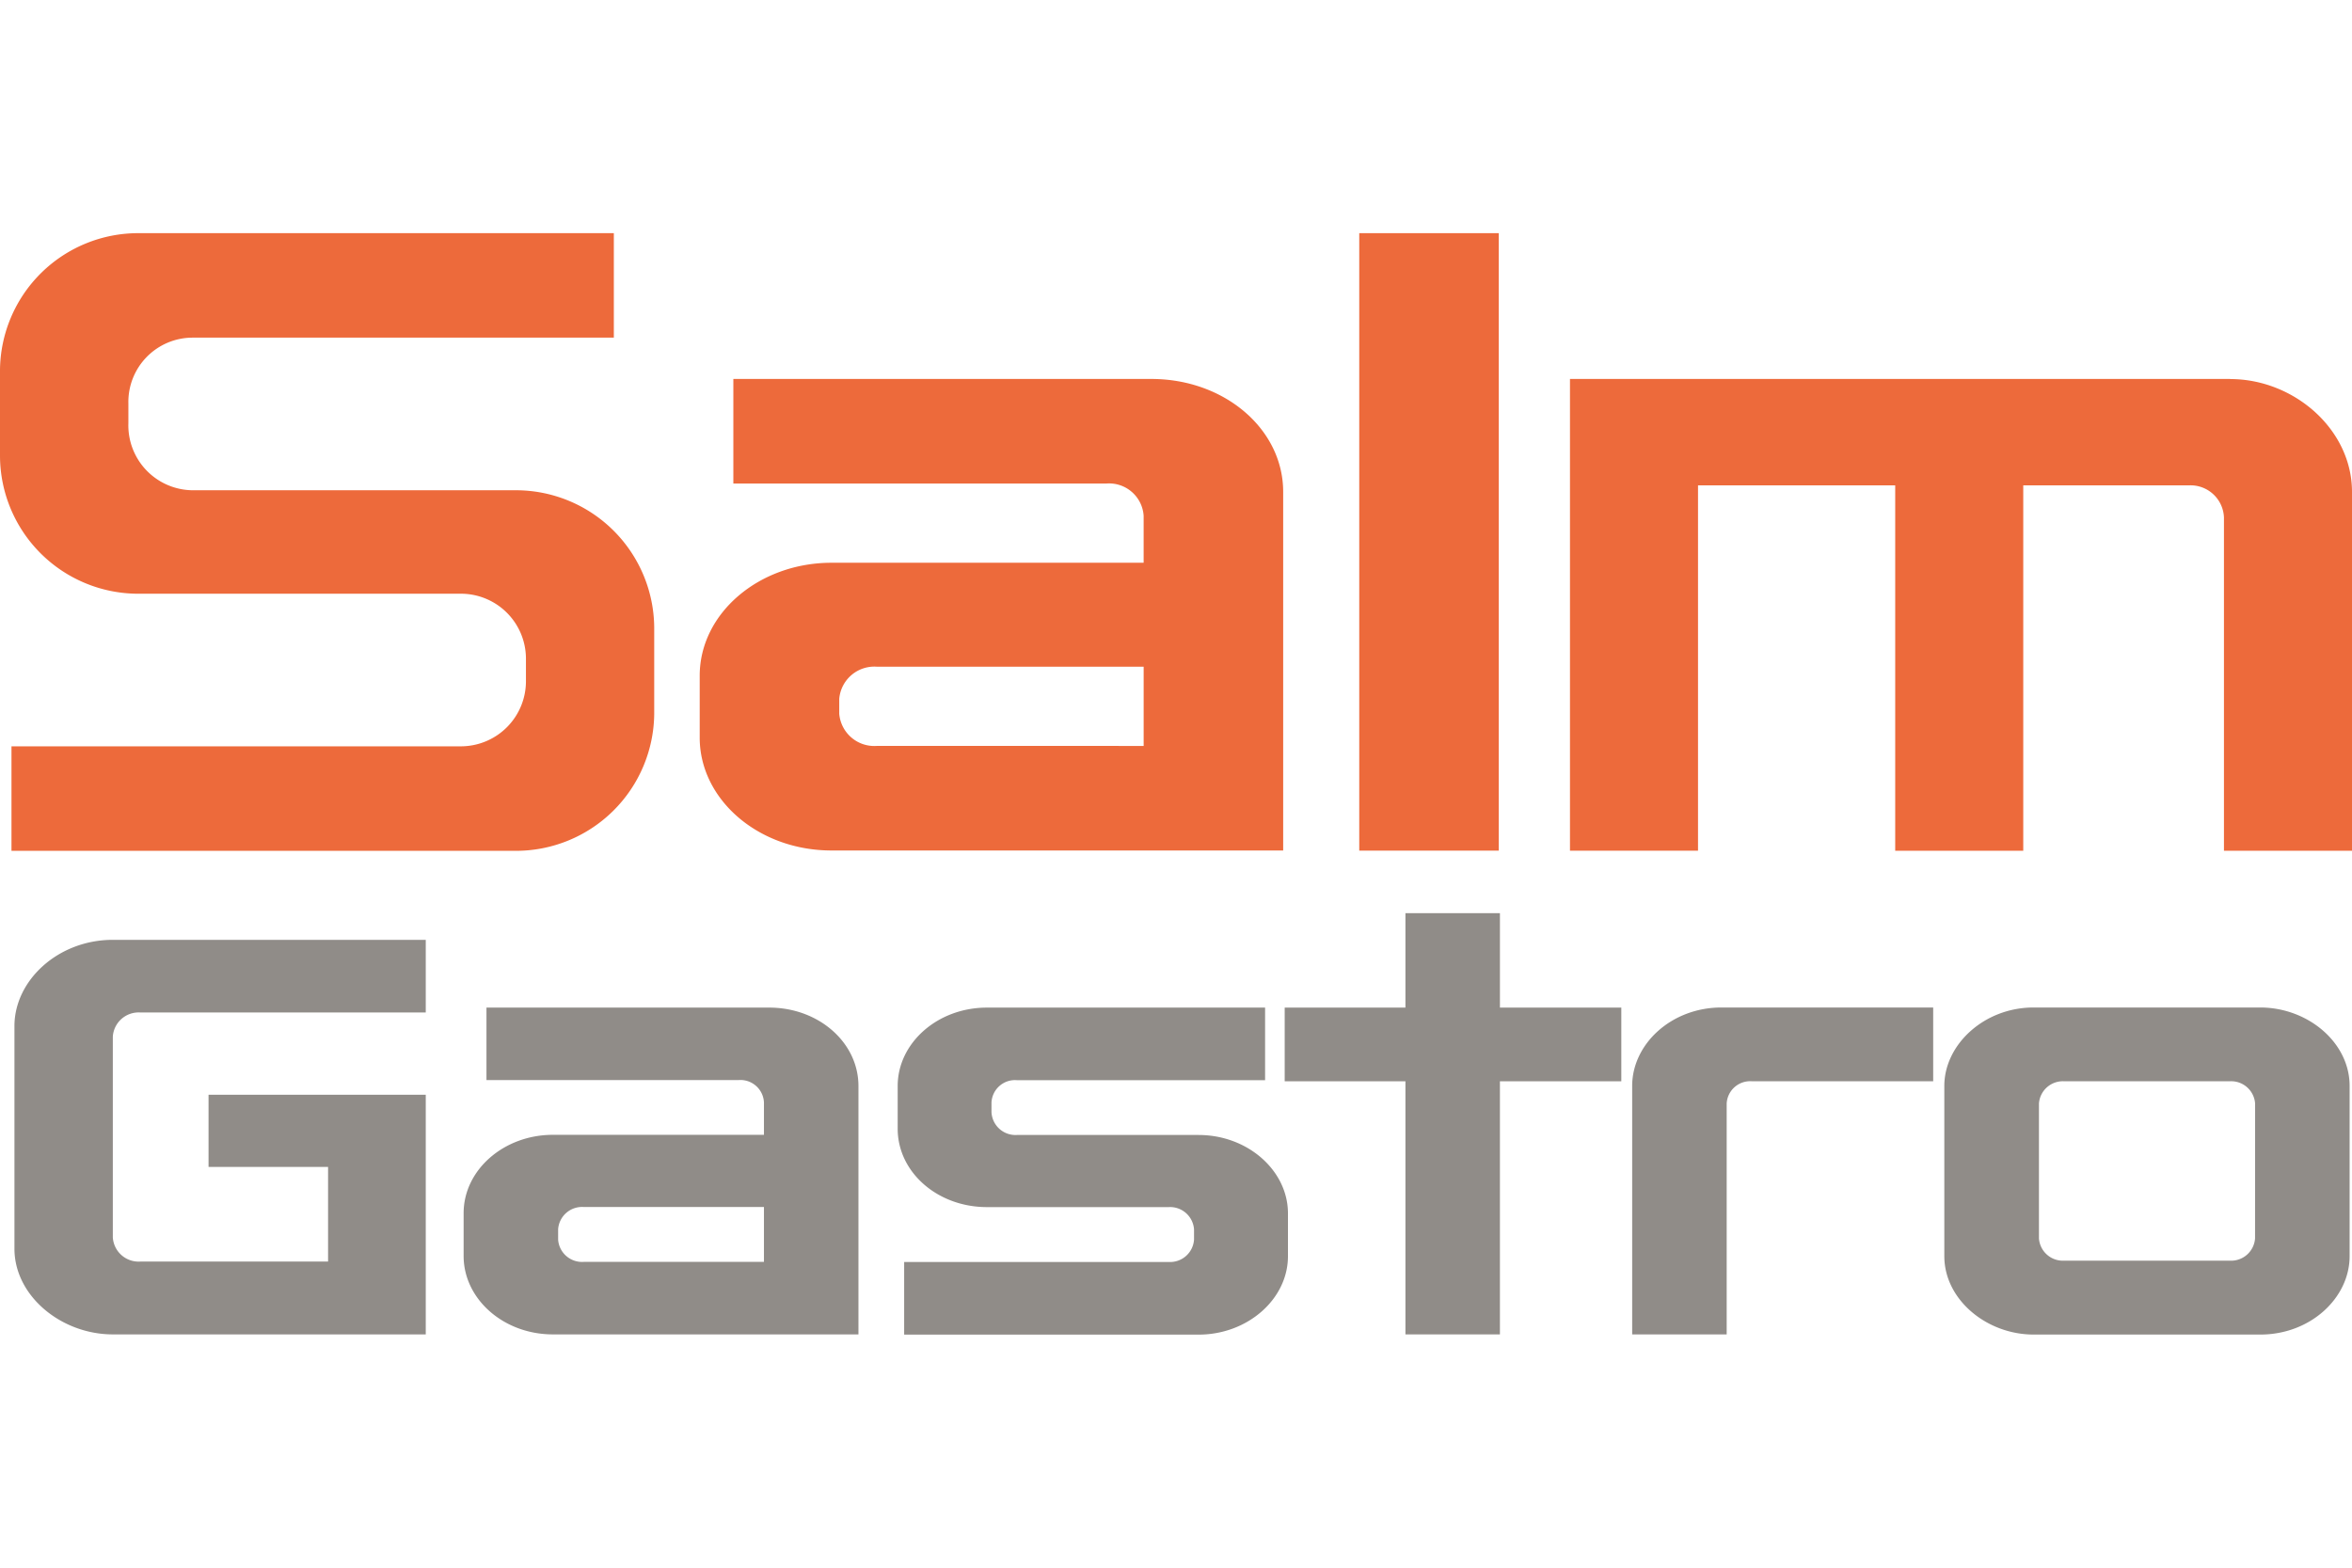
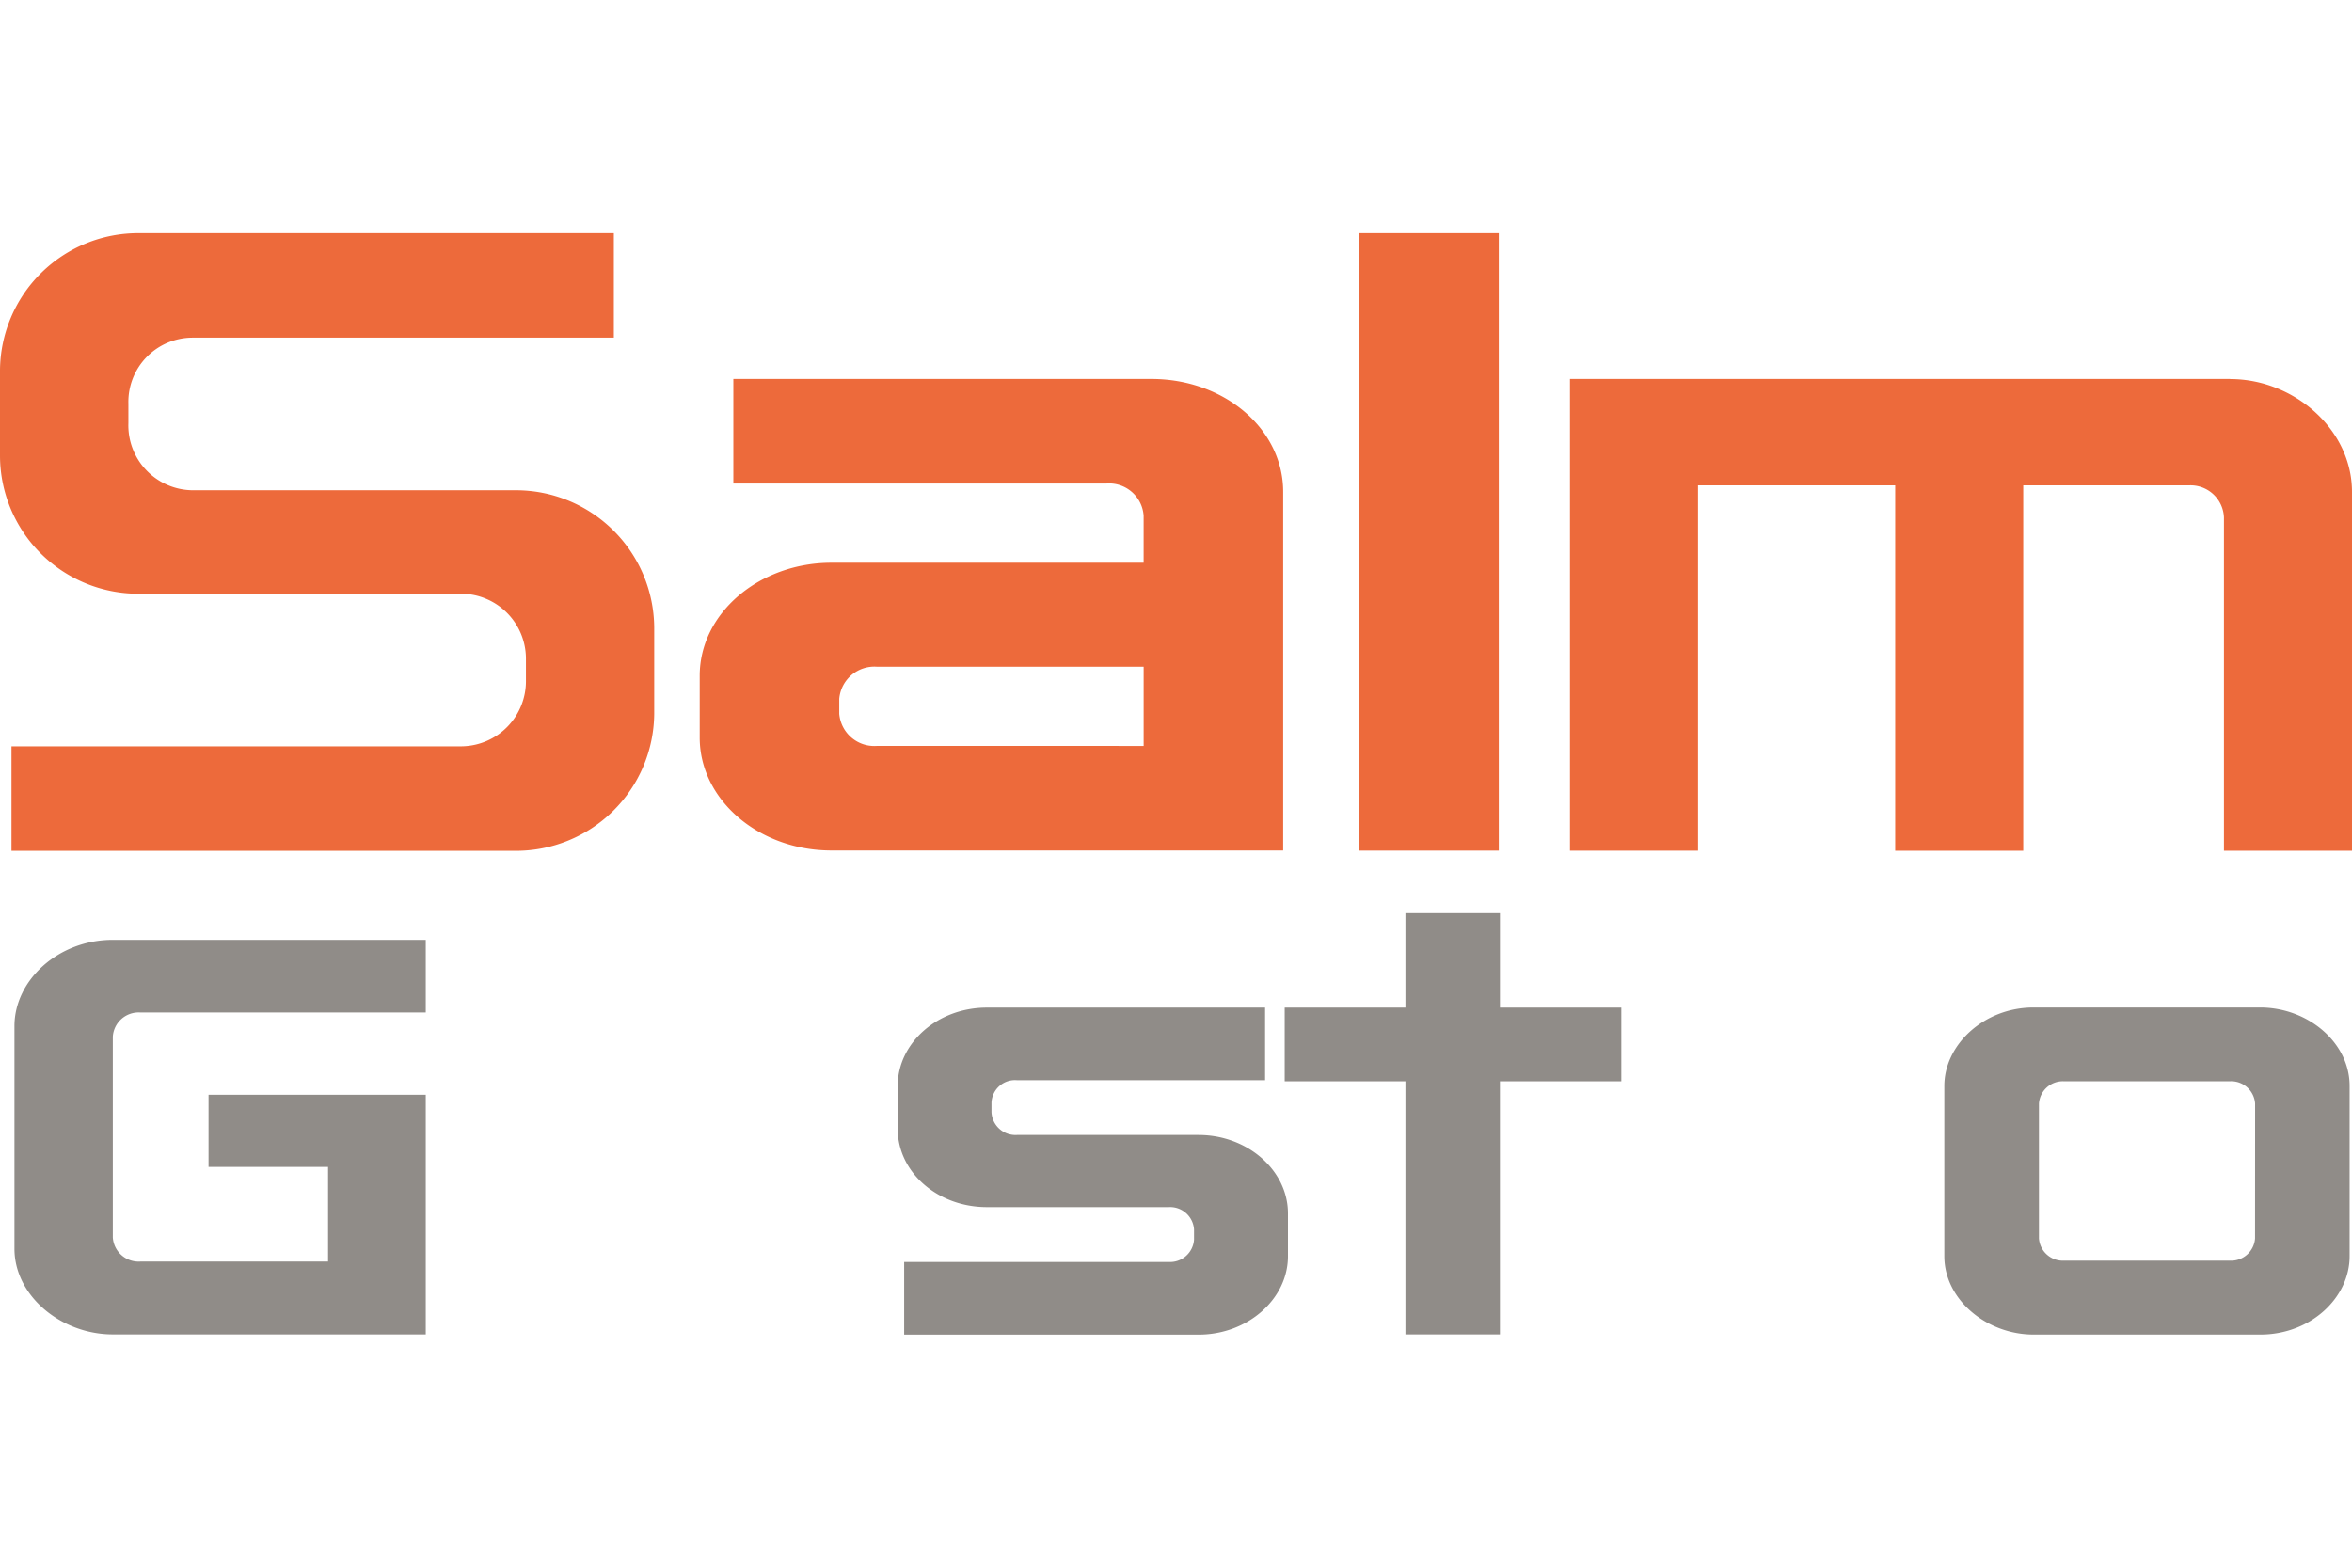
<svg xmlns="http://www.w3.org/2000/svg" width="150" height="100" viewBox="0 0 150 100">
  <defs>
    <style>.a{fill:#fff;}.b{clip-path:url(#a);}.c{fill:#ed6a3b;}.d{fill:#908c88;}</style>
    <clipPath id="a">
      <rect class="a" width="150" height="100" transform="translate(2040 -1434)" />
    </clipPath>
  </defs>
  <g class="b" transform="translate(-2040 1434)">
    <g transform="translate(2040 -1419.127)">
      <path class="c" d="M73.43,9.3H46.77v6.672H70.543a2.208,2.208,0,0,1,2.393,2.052v3H53.029c-4.605,0-8.405,3.213-8.405,7.209v3.945c0,3.945,3.742,7.2,8.405,7.2H81.835V16.5c0-4-3.742-7.2-8.405-7.2M55.916,32.708a2.244,2.244,0,0,1-2.393-2.052v-.95a2.248,2.248,0,0,1,2.393-2.052H72.937v5.055Z" />
      <rect class="c" width="8.899" height="39.387" transform="translate(86.687)" />
      <path class="c" d="M32.846,16.4H12.271a4.138,4.138,0,0,1-4.083-4.279V10.871a4.1,4.1,0,0,1,4.083-4.206H39.148V0H8.884A8.816,8.816,0,0,0,0,8.732v5.519A8.823,8.823,0,0,0,8.884,23H29.459A4.147,4.147,0,0,1,33.542,27.2v1.327a4.152,4.152,0,0,1-4.083,4.206H.732V39.4H32.839a8.821,8.821,0,0,0,8.884-8.732V25.151A8.823,8.823,0,0,0,32.839,16.4" />
      <path class="c" d="M142.226,9.3h-42.1v30.09h8.166V16.086h12.576V39.395h8.166V16.086h10.6a2.131,2.131,0,0,1,2.2,2.052V39.395H150V16.506c0-4-3.713-7.2-7.767-7.2" />
      <path class="d" d="M27.153,70.246H7.194C3.916,70.246.921,67.8.921,64.778v-14.2c0-2.915,2.785-5.5,6.273-5.5H27.153v4.634H8.957a1.65,1.65,0,0,0-1.762,1.545v12.8A1.65,1.65,0,0,0,8.957,65.6H20.923V59.563H13.3V54.958H27.153V70.239Z" />
-       <path class="d" d="M54.748,54.393V70.246H35.261c-3.155,0-5.693-2.263-5.693-5V62.515c0-2.77,2.575-5,5.693-5h13.46V55.444A1.5,1.5,0,0,0,47.1,54.023H31.025V49.4H49.055c3.155,0,5.693,2.226,5.693,5ZM48.721,65.619v-3.5H37.212a1.53,1.53,0,0,0-1.617,1.421V64.2a1.53,1.53,0,0,0,1.617,1.421Z" />
      <path class="d" d="M76.447,57.526c3.119,0,5.693,2.263,5.693,5v2.734c0,2.734-2.575,5-5.693,5H57.663V65.626H74.532A1.53,1.53,0,0,0,76.15,64.2v-.653a1.53,1.53,0,0,0-1.617-1.421H62.943c-3.155,0-5.693-2.226-5.693-5V54.4c0-2.734,2.531-5,5.693-5H80.682V54.03H64.85a1.5,1.5,0,0,0-1.617,1.421v.616a1.531,1.531,0,0,0,1.617,1.458H76.44Z" />
      <path class="d" d="M103.4,54.1H95.658V70.246H89.632V54.1h-7.7V49.4h7.7V43.376h6.027V49.4H103.4v4.7Z" />
-       <path class="d" d="M123.29,49.4v4.7H111.737a1.5,1.5,0,0,0-1.617,1.421V70.246h-6.027V54.393c0-2.662,2.495-5,5.693-5h13.5Z" />
      <path class="d" d="M149.848,54.393V65.256c0,2.662-2.495,5-5.693,5H129.693c-2.988,0-5.693-2.226-5.693-5V54.393c0-2.625,2.531-5,5.693-5h14.461C147.186,49.4,149.848,51.622,149.848,54.393Zm-6.027,1.131A1.53,1.53,0,0,0,142.2,54.1H131.652a1.53,1.53,0,0,0-1.617,1.421v8.6a1.53,1.53,0,0,0,1.617,1.421H142.2a1.53,1.53,0,0,0,1.617-1.421Z" />
    </g>
  </g>
</svg>